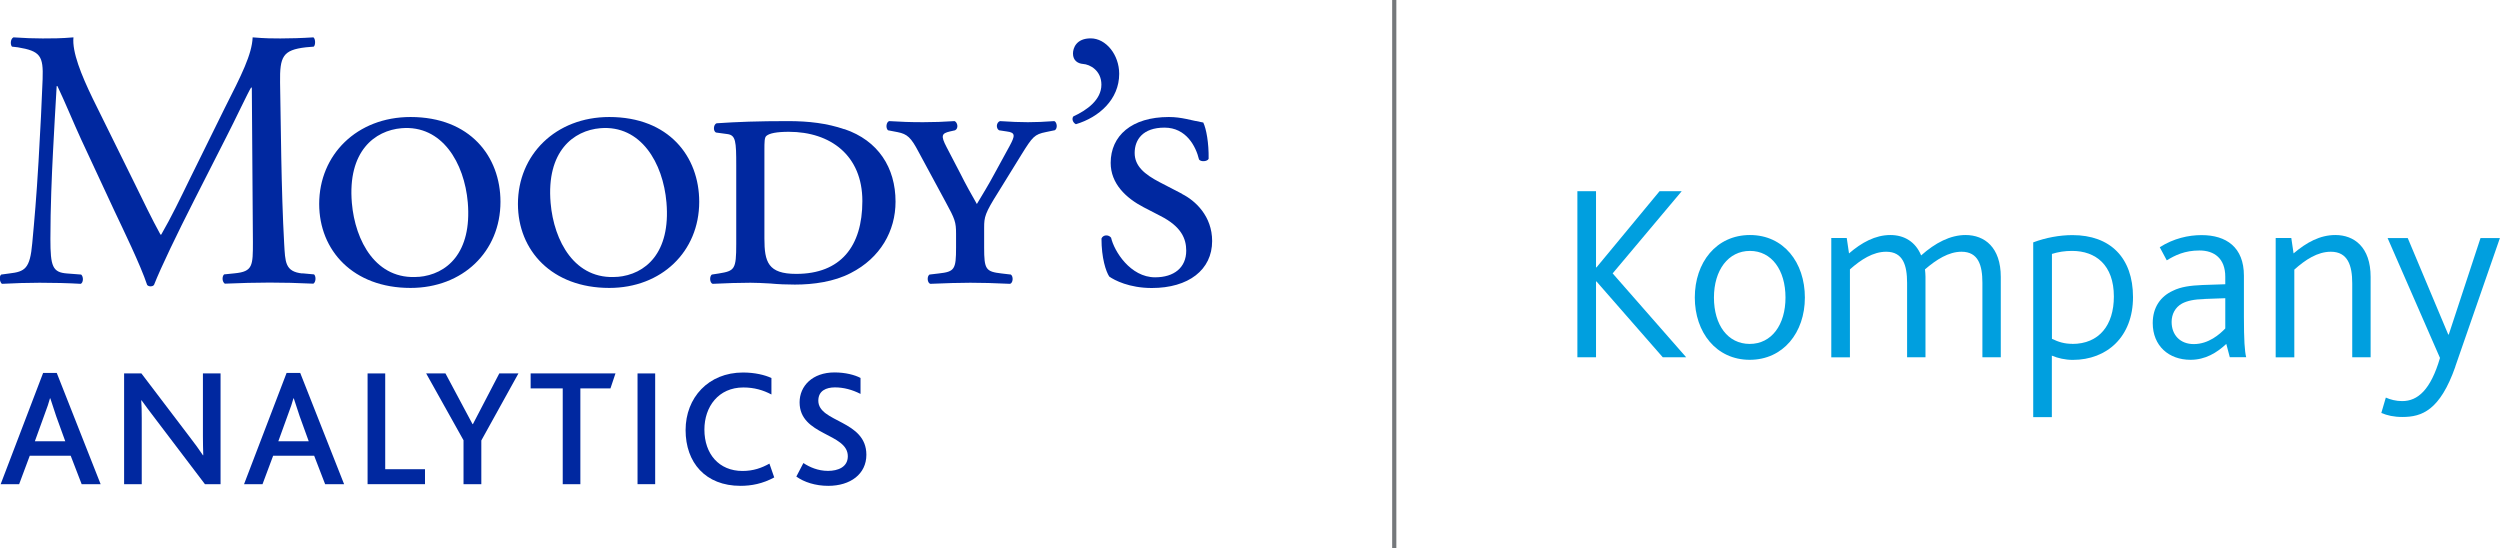
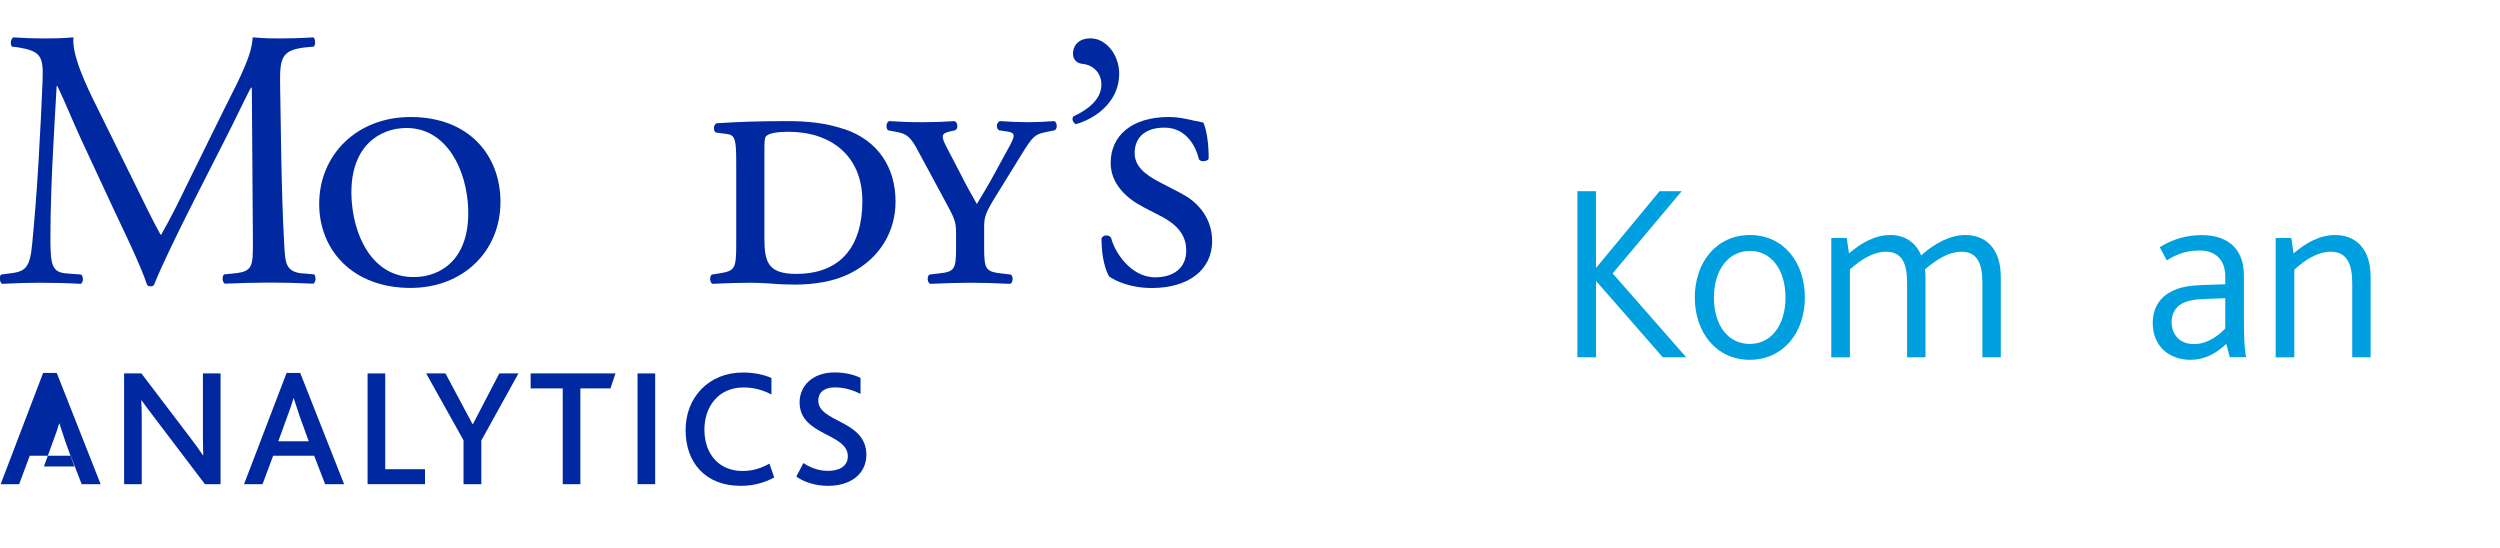
<svg xmlns="http://www.w3.org/2000/svg" id="Layer_1" data-name="Layer 1" viewBox="0 0 299.12 65.59">
  <defs>
    <style>
      .cls-1 {
        fill: #0028a0;
      }

      .cls-2 {
        fill: #009fdf;
      }

      .cls-3 {
        fill: none;
        stroke: #75787b;
        stroke-miterlimit: 10;
        stroke-width: .5px;
      }
    </style>
  </defs>
-   <line class="cls-3" x1="166.82" x2="166.82" y2="65.59" />
  <g>
    <path class="cls-2" d="m188.73,22.88h2.23v9.11h.06l7.54-9.11h2.65l-8.26,9.83,8.8,10.04h-2.8l-7.93-9.07h-.06v9.07h-2.23v-19.87Z" />
    <path class="cls-2" d="m202.78,35.6c0-4.19,2.56-7.48,6.6-7.48s6.57,3.29,6.57,7.48-2.59,7.45-6.6,7.45-6.57-3.29-6.57-7.45Zm10.85,0c0-3.29-1.66-5.58-4.25-5.58s-4.31,2.29-4.31,5.58,1.66,5.55,4.28,5.55,4.28-2.29,4.28-5.55Z" />
    <path class="cls-2" d="m219.09,28.48h1.87l.27,1.84c1.51-1.3,3.14-2.2,4.95-2.2,1.66,0,3.01.81,3.68,2.44,1.69-1.51,3.5-2.44,5.31-2.44,2.29,0,4.22,1.48,4.22,5.01v9.62h-2.2v-8.92c0-2.08-.48-3.71-2.5-3.71-1.54,0-3.01.94-4.37,2.11.03.3.06.6.06.87v9.65h-2.2v-8.89c0-2.11-.48-3.74-2.5-3.74-1.57,0-3.02.94-4.34,2.11v10.52h-2.23v-14.26Z" />
-     <path class="cls-2" d="m243.27,29c1.51-.57,3.17-.87,4.7-.87,4.52,0,7.24,2.71,7.24,7.42s-3.08,7.51-7.21,7.51c-.9,0-1.81-.21-2.5-.51v7.36h-2.23v-20.89Zm4.67,12.15c3.23,0,4.98-2.26,4.98-5.67,0-3.77-2.17-5.46-5-5.46-.88,0-1.63.12-2.41.36v10.16c.81.39,1.51.6,2.44.6Z" />
    <path class="cls-2" d="m266.37,41.15c-1.12,1.05-2.5,1.9-4.28,1.9-2.59,0-4.52-1.66-4.52-4.4,0-1.9.96-3.2,2.41-3.86.96-.48,2.11-.63,3.56-.69l2.71-.09v-.9c0-2.17-1.3-3.14-3.08-3.14s-2.92.57-3.92,1.18l-.84-1.57c1.66-1.06,3.44-1.45,5-1.45,2.96,0,5.07,1.45,5.07,4.85v4.91c0,2.8.09,4.13.27,4.85h-1.96l-.42-1.6Zm-2.62-5.37c-1.24.03-2.05.21-2.68.54-.81.45-1.24,1.27-1.24,2.2,0,1.57,1.03,2.65,2.65,2.65,1.78,0,3.11-1.18,3.77-1.87v-3.62l-2.5.09Z" />
    <path class="cls-2" d="m272.28,28.48h1.87l.27,1.84c1.57-1.33,3.17-2.2,5-2.2,2.23,0,4.22,1.42,4.22,5.01v9.62h-2.2v-8.86c0-2.14-.54-3.77-2.56-3.77-1.6,0-3.05.96-4.37,2.14v10.49h-2.23v-14.26Z" />
-     <path class="cls-2" d="m293.78,43.86c-1.84,5.25-4.01,6.03-6.33,6.03-1.05,0-1.81-.18-2.53-.48l.54-1.84c.54.24,1.21.42,1.96.42,1.87,0,3.41-1.36,4.52-5.16l-6.27-14.35h2.41l4.85,11.55h.06l3.8-11.55h2.32l-5.34,15.38Z" />
  </g>
  <g>
    <path class="cls-1" d="m36.17,32.72c-2.08-.22-2.04-1.37-2.17-3.58-.36-6.39-.4-14.57-.49-19.27-.04-3.1.31-3.89,3.09-4.21l.94-.08c.22-.18.22-.93-.04-1.11-1.38.09-2.84.13-3.95.13-.89,0-1.81,0-3.32-.13-.09,2.04-1.32,4.48-3.36,8.5l-4.17,8.46c-1.1,2.26-2.21,4.57-3.41,6.64h-.09c-1.07-1.95-2.04-3.98-3.06-6.06l-5.05-10.23c-1.37-2.83-2.48-5.58-2.3-7.31-1.46.13-2.66.13-3.68.13-1.1,0-2.17-.04-3.5-.13-.36.18-.4.84-.18,1.11l.7.08c2.7.45,3.07,1.02,2.97,3.81-.09,2.43-.27,6.2-.49,9.87-.26,4.39-.48,6.82-.75,9.75-.27,3.09-.89,3.41-2.75,3.63l-.97.13c-.27.22-.18.9.09,1.11,1.51-.08,3.09-.13,4.51-.13,1.68,0,3.41.04,4.92.13.31-.13.36-.84.05-1.11l-1.69-.13c-1.73-.13-1.99-.84-1.99-4.12,0-3.76.17-7.71.31-10.41.14-2.57.27-5.14.44-7.89h.09c.97,2.04,1.9,4.34,2.84,6.38l3.98,8.55c1.02,2.17,3.14,6.51,3.91,8.85.08.14.31.18.39.18.18,0,.35-.04.44-.18.8-2.04,2.8-6.19,4.79-10.1l3.94-7.75c.89-1.72,2.56-5.27,2.88-5.75h.09l.13,18.46c0,2.84,0,3.55-2.17,3.76l-1.28.13c-.27.27-.23.9.09,1.11,1.81-.08,3.8-.13,5.35-.13s3.42.04,5.24.13c.3-.17.35-.84.09-1.11l-1.42-.13Z" />
    <path class="cls-1" d="m49.12,14c-6.42,0-10.93,4.52-10.93,10.4,0,5.58,4.07,10.05,10.93,10.05,6.24,0,10.76-4.34,10.76-10.31,0-5.41-3.63-10.14-10.76-10.14Zm.98,19.12c-5.11.44-7.61-4.29-8-8.83-.53-6.22,2.76-8.68,5.94-8.95,4.86-.41,7.52,4.16,7.93,8.88.51,6.05-2.52,8.62-5.87,8.91Z" />
    <path class="cls-1" d="m133.91,8.84c0-2.3-1.59-4.25-3.41-4.25-1.72,0-2.12,1.15-2.12,1.82,0,.83.58,1.19,1.19,1.24.85.05,2.21.79,2.21,2.48,0,1.81-1.72,3.05-3.36,3.8-.22.31-.04.76.31.93,2.78-.83,5.18-2.97,5.18-6.03Z" />
    <path class="cls-1" d="m141.45,23.2l-2.74-1.42c-1.77-.93-2.95-1.91-2.95-3.48s.96-3.03,3.57-3.03,3.76,2.26,4.13,3.81c.21.31,1,.26,1.15-.08.03-1.9-.28-3.59-.64-4.34-1.5-.26-2.57-.66-4.12-.66-4.46,0-6.96,2.25-6.96,5.49,0,2.48,1.83,4.21,3.95,5.31l1.99,1.03c2.53,1.28,3.1,2.75,3.1,4.16,0,2.03-1.46,3.19-3.72,3.19-2.97,0-4.91-3.14-5.27-4.74-.31-.4-.97-.36-1.15.1,0,2.34.53,3.94.93,4.55.62.44,2.4,1.37,5.09,1.37,4.39,0,7.22-2.17,7.22-5.62,0-2.97-2-4.83-3.6-5.63Z" />
    <path class="cls-1" d="m101.02,15.46c-2.08-.71-4.25-.97-6.73-.97-3.58,0-6.06.09-8.55.26-.39.13-.44.98-.05,1.11l1.33.18c1.02.13,1.07.88,1.07,3.76v9.39c0,3.05-.18,3.22-2.08,3.53l-.84.13c-.3.22-.26.98.09,1.11,1.73-.08,3.11-.13,4.53-.13.67,0,1.51.04,2.38.09.94.09,1.96.13,2.94.13,2.21,0,4.69-.34,6.68-1.38,3.55-1.81,5.36-5.04,5.36-8.54,0-4.08-2.08-7.31-6.11-8.68Zm-5.75,17.31c-3.38,0-3.81-1.42-3.81-4.24v-10.55c0-.98,0-1.55.25-1.73.36-.3,1.2-.48,2.67-.48,4.99,0,8.8,2.83,8.8,8.28s-2.61,8.72-7.91,8.72Z" />
    <path class="cls-1" d="m126.15,14.49c-1.25.09-2.18.13-3.16.13s-2.02-.04-3.35-.13c-.45.17-.49.88-.1,1.1l.93.14c1.07.13.98.53.31,1.77l-1.77,3.24c-.75,1.41-1.42,2.47-2.13,3.67-.66-1.15-1.33-2.35-1.99-3.67l-1.64-3.15c-.72-1.38-.57-1.63.4-1.86l.62-.14c.44-.22.31-.93-.05-1.1-1.41.09-2.43.13-3.76.13-1.59,0-2.62-.04-4.08-.13-.35.13-.43.84-.13,1.1l1.15.22c1.15.23,1.6.63,2.52,2.39l3.23,5.98c1.11,2.03,1.24,2.39,1.24,3.77v1.67c0,2.62-.17,2.89-2.08,3.1l-1.1.13c-.32.22-.27.98.09,1.11,1.99-.08,3.37-.13,4.79-.13s2.83.04,4.77.13c.36-.13.4-.88.09-1.11l-1.11-.13c-1.9-.22-2.09-.48-2.09-3.1v-2.39c0-1.28.1-1.72,1.69-4.24l2.74-4.44c1.37-2.21,1.59-2.47,2.97-2.75l1.06-.22c.36-.22.26-.97-.08-1.1Z" />
-     <path class="cls-1" d="m72.9,14c-6.42,0-10.93,4.52-10.93,10.4,0,5.58,4.07,10.05,10.93,10.05,6.24,0,10.76-4.34,10.76-10.31,0-5.41-3.63-10.14-10.76-10.14Zm.98,19.12c-5.11.44-7.61-4.29-8-8.83-.53-6.22,2.76-8.68,5.94-8.95,4.86-.41,7.52,4.16,7.92,8.88.52,6.05-2.52,8.62-5.87,8.91Z" />
  </g>
  <g>
-     <path class="cls-1" d="m5.16,44.62h1.63l5.25,13.31h-2.27l-1.31-3.4H3.56l-1.27,3.4H.08l5.08-13.31Zm2.65,8.18l-1.09-3.01c-.36-1.09-.56-1.69-.7-2.13h-.04c-.12.46-.32,1.07-.72,2.13l-1.09,3.01h3.64Z" />
+     <path class="cls-1" d="m5.16,44.62h1.63l5.25,13.31h-2.27l-1.31-3.4H3.56l-1.27,3.4H.08l5.08-13.31Zm2.65,8.18c-.36-1.09-.56-1.69-.7-2.13h-.04c-.12.46-.32,1.07-.72,2.13l-1.09,3.01h3.64Z" />
    <path class="cls-1" d="m24.52,57.93l-5.95-7.84c-.66-.84-1.17-1.57-1.63-2.19h-.04c.04.58.06,1.27.06,2.13v7.9h-2.11v-13.25h2.07l5.73,7.54c.68.88,1.21,1.61,1.63,2.25h.04c-.02-.7-.04-1.45-.04-2.27v-7.52h2.11v13.25h-1.87Z" />
    <path class="cls-1" d="m34.29,44.62h1.63l5.25,13.31h-2.27l-1.31-3.4h-4.91l-1.27,3.4h-2.21l5.09-13.31Zm2.65,8.18l-1.09-3.01c-.36-1.09-.56-1.69-.7-2.13h-.04c-.12.46-.32,1.07-.72,2.13l-1.09,3.01h3.64Z" />
    <path class="cls-1" d="m43.98,44.68h2.11v11.46h4.76v1.79h-6.87v-13.25Z" />
    <path class="cls-1" d="m55.45,52.66l-4.46-7.98h2.31l3.24,6.07h.04l3.16-6.07h2.29l-4.44,8.02v5.23h-2.13v-5.27Z" />
    <path class="cls-1" d="m67.33,46.47h-3.84v-1.79h10.15l-.6,1.79h-3.6v11.46h-2.11v-11.46Z" />
    <path class="cls-1" d="m76.28,44.68h2.11v13.25h-2.11v-13.25Z" />
    <path class="cls-1" d="m92.64,57.12c-1.39.76-2.75,1.01-4.04,1.01-4.2,0-6.57-2.79-6.57-6.67s2.73-6.89,6.87-6.89c1.43,0,2.63.3,3.4.66v1.97c-.98-.52-2.05-.84-3.36-.84-2.97,0-4.66,2.29-4.66,5.04,0,2.92,1.75,4.95,4.56,4.95,1.29,0,2.29-.36,3.22-.88l.58,1.67Z" />
    <path class="cls-1" d="m96.14,55.41c.72.48,1.73.93,2.93.93s2.37-.46,2.37-1.75c0-2.79-5.77-2.45-5.77-6.45,0-1.95,1.53-3.58,4.18-3.58,1.31,0,2.43.3,3.11.66v1.91c-.98-.5-2.01-.78-3.06-.78s-1.99.4-1.99,1.59c0,2.62,5.75,2.31,5.75,6.47,0,2.31-1.91,3.72-4.56,3.72-1.53,0-2.89-.44-3.82-1.11l.84-1.61Z" />
  </g>
</svg>